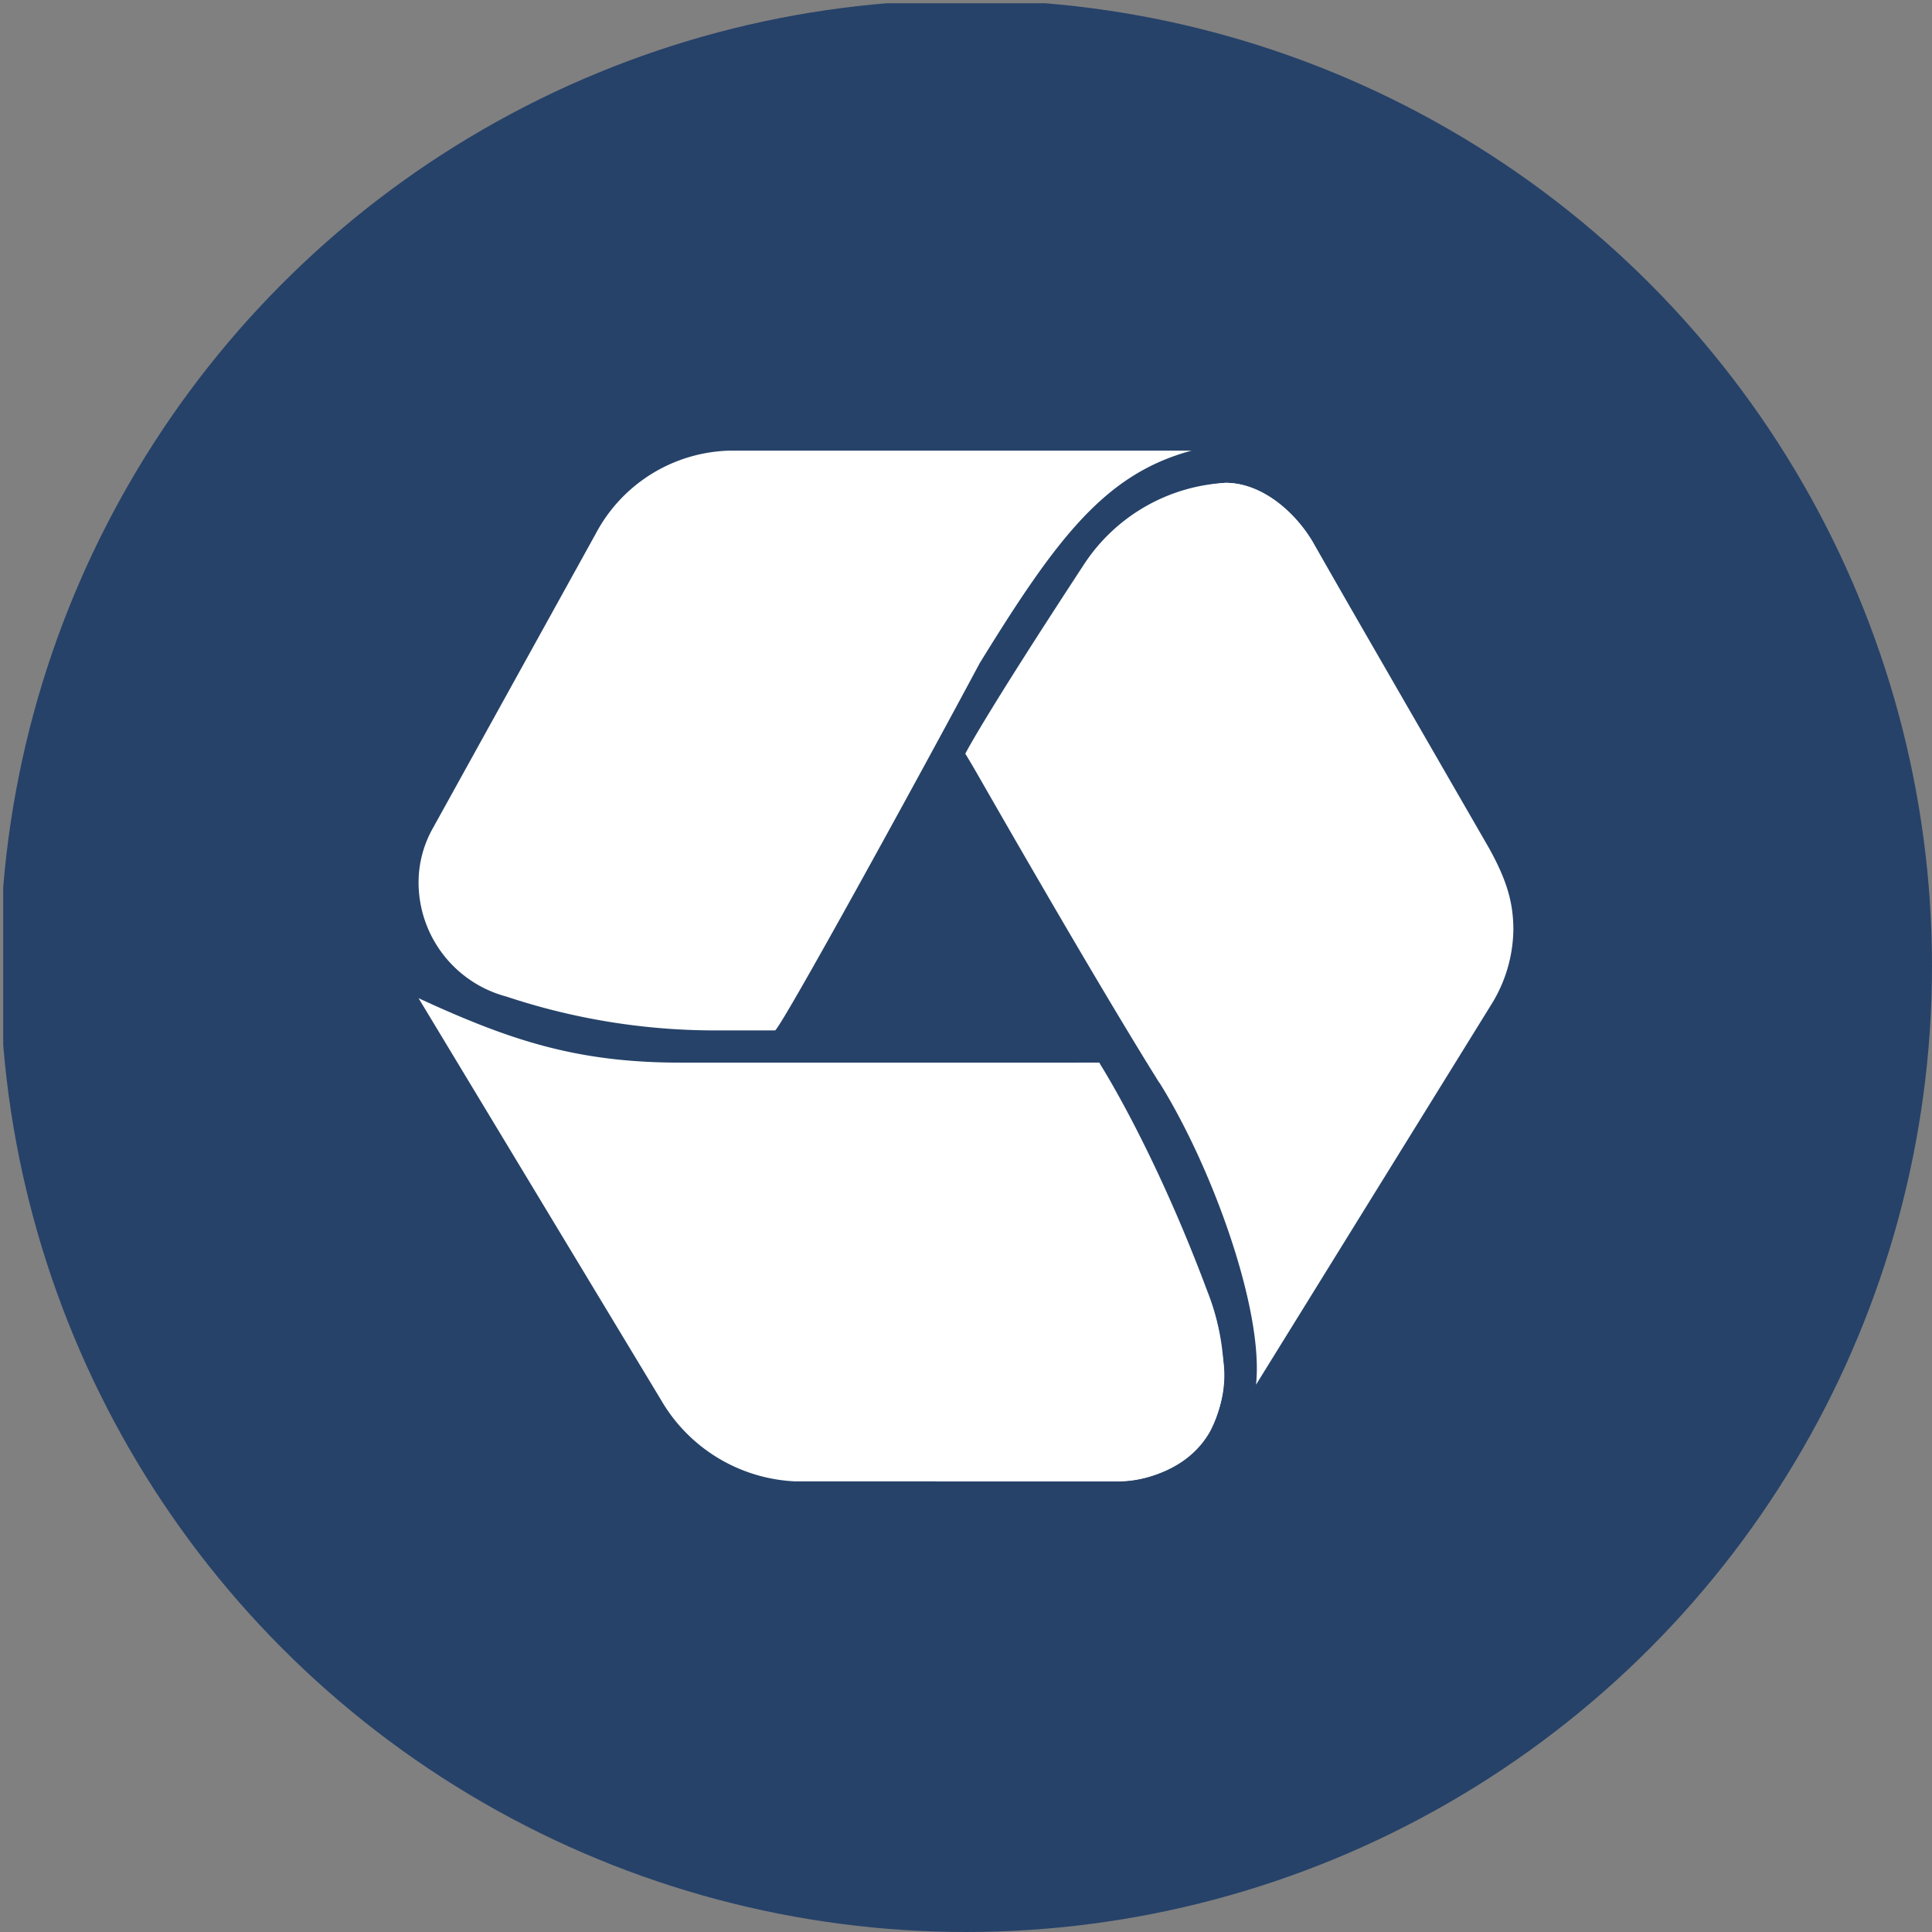
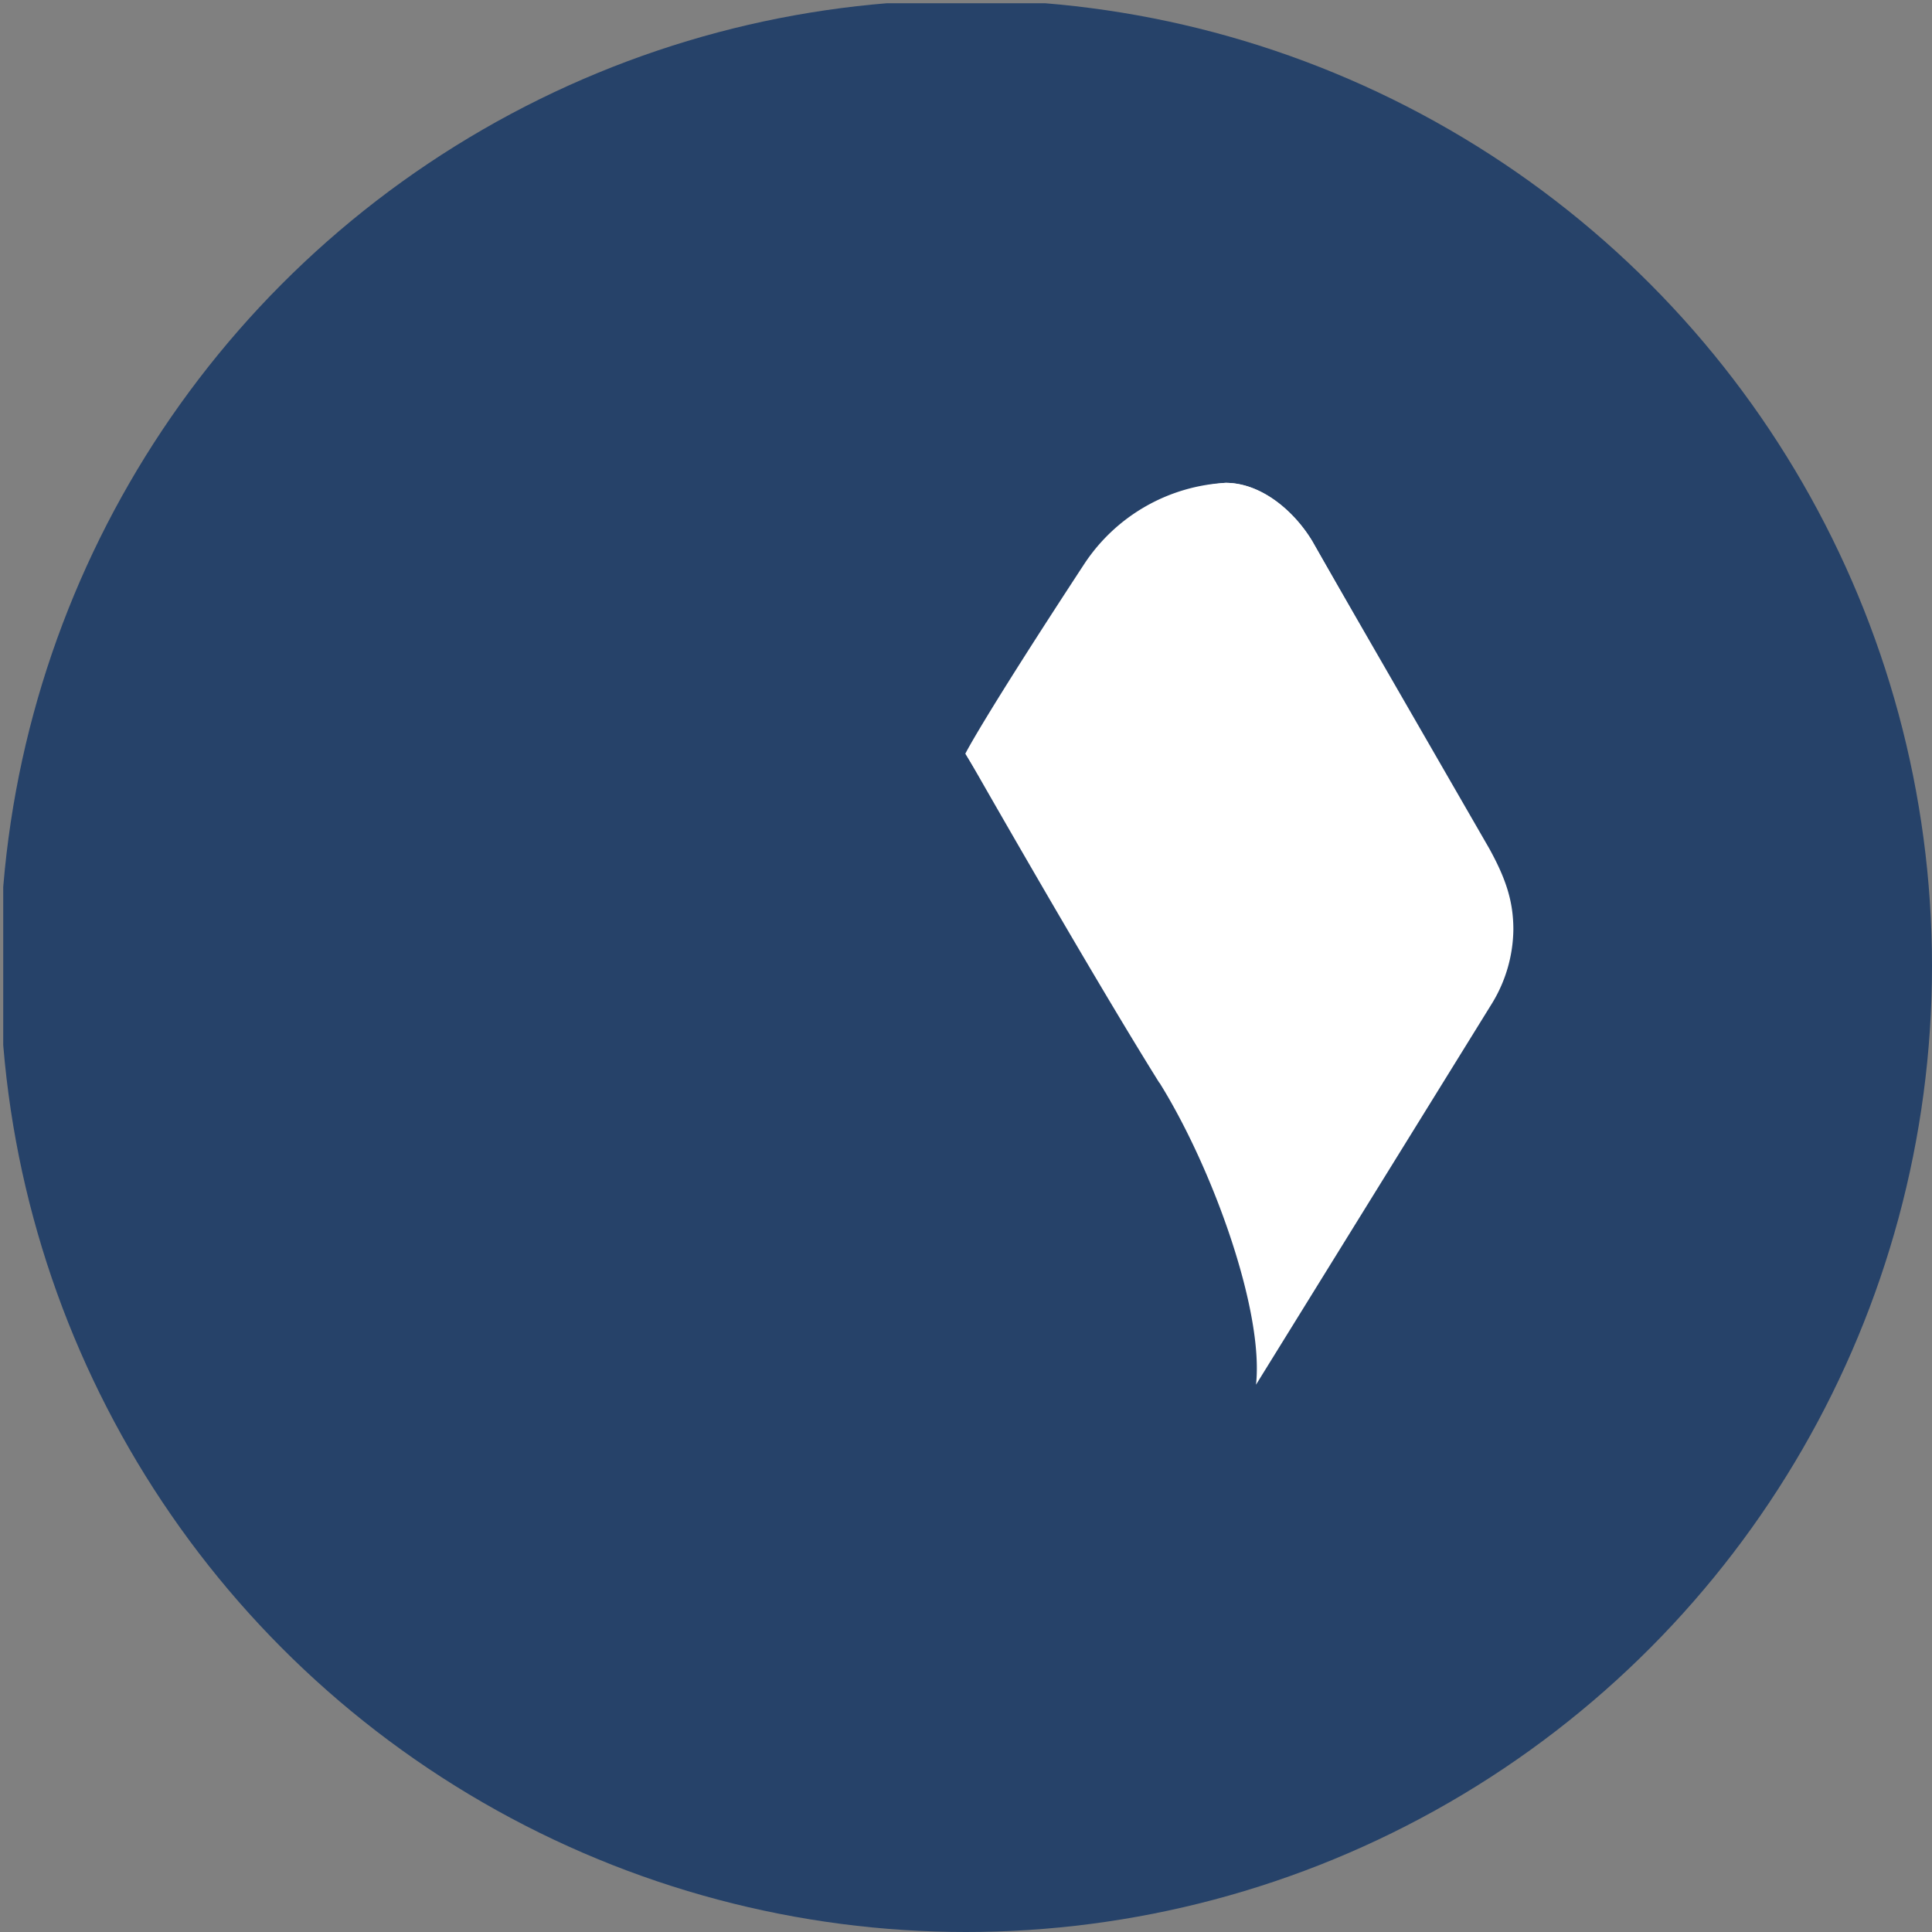
<svg xmlns="http://www.w3.org/2000/svg" viewBox="0 0 300 300" width="300" height="300">
  <rect x="0" y="0" width="300" height="300" fill="#808080" stroke="none" />
  <defs>
    <clipPath id="bz_circular_clip">
      <circle cx="150.0" cy="150.0" r="150.0" />
    </clipPath>
  </defs>
  <g clip-path="url(#bz_circular_clip)">
    <rect x="0.5" y="0.5" width="300" height="300" fill="#264269" />
-     <path d="M152.121,102.986c-10.053,18.805-30.509,56.016-31.759,57.017h-9.353a102.752,102.752,0,0,1-32.359-5.252,18.355,18.355,0,0,1-13.654-17.855,17.178,17.178,0,0,1,2.251-8.352L92.503,82.88a24.207,24.207,0,0,1,20.806-12.904H185.03C171.577,73.578,164.074,83.58,152.121,102.986Z" fill="#fff" />
    <path d="M180.029,168.155C168.876,150.3,150.02,117.14,150.02,117.14s2.201-4.801,18.155-29.009a29.509,29.509,0,0,1,22.106-13.154c5.552,0,10.653,4.401,13.454,9.053l27.508,47.714c2.651,4.801,3.751,8.303,3.751,12.604a22.437,22.437,0,0,1-3.251,11.353l-36.711,59.317c1.25-11.403-6.702-33.61-15.004-46.914Z" fill="#fff" />
    <path d="M149.92,116.99s2.451-5.001,18.505-29.509a28.058,28.058,0,0,1,21.906-12.504c5.552,0,10.653,4.401,13.454,9.053L218.49,109.988c-5.802-6.102-11.253-15.004-29.709-15.004s-36.911,25.257-36.911,25.257L149.87,116.99Z" fill="#fff" />
-     <path d="M105.657,165.004h65.019s10.453,20.106,13.454,27.508a134.589,134.589,0,0,1,4.801,14.504l.65,2.401a16.455,16.455,0,0,1-16.055,20.606H123.412a25.407,25.407,0,0,1-20.806-12.704l-37.611-62.318C79.4,161.653,89.752,165.004,105.657,165.004Z" fill="#fff" />
-     <path d="M170.676,165.004s8.402,13.004,16.805,35.51a36.391,36.391,0,0,1,2.551,12.504,18.767,18.767,0,0,1-2.101,9.203c-3.201,5.752-9.753,7.802-14.704,7.802H145.019c7.402-1.801,21.056-5.202,27.808-18.355a24.649,24.649,0,0,0,2.201-11.203c0-13.704-7.702-35.46-7.702-35.46h3.351Z" fill="#fff" />
  </g>
</svg>